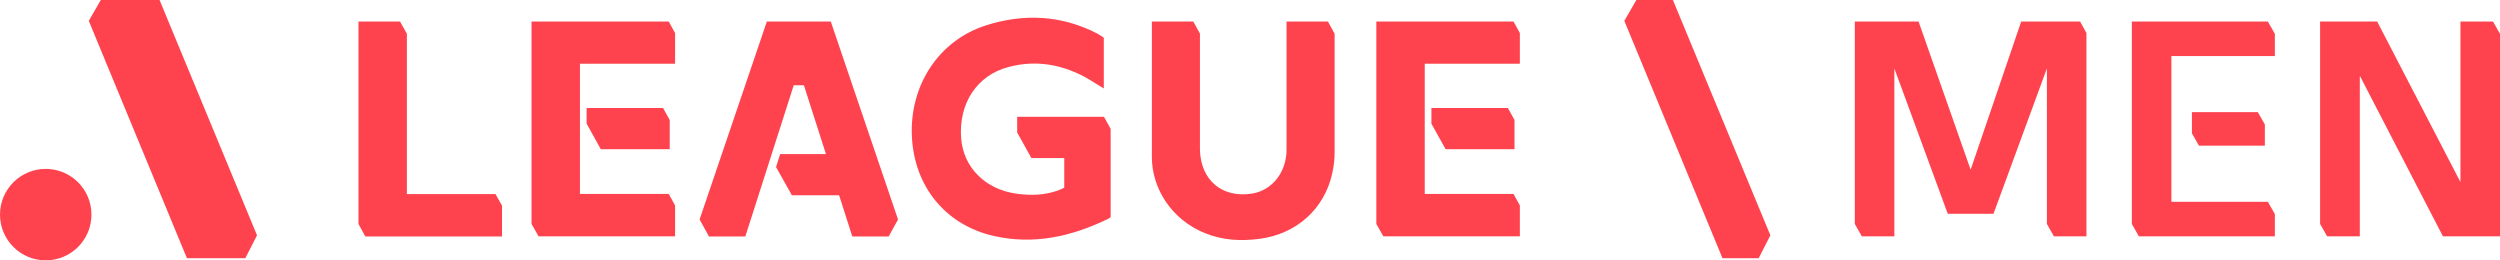
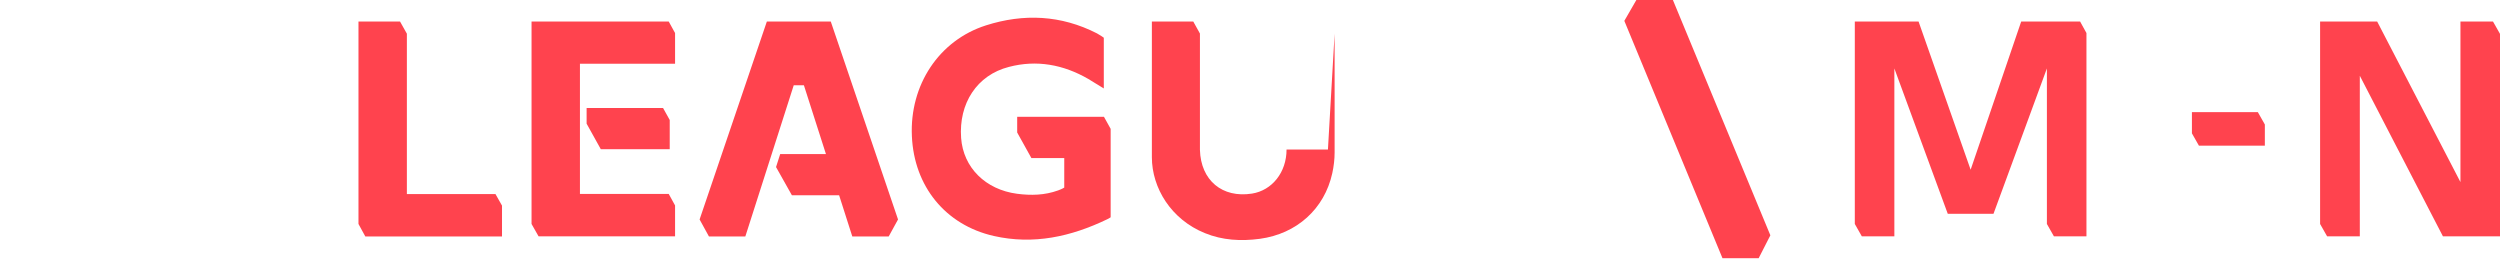
<svg xmlns="http://www.w3.org/2000/svg" version="1.1" id="Layer_1" x="0px" y="0px" viewBox="0 0 1498 156" style="enable-background:new 0 0 1498 156;" xml:space="preserve">
  <style type="text/css">
	.st0{fill:#FF434E;}
</style>
  <path class="st0" d="M665.5,77.2V126c0,0,0,3.4,0,4.2c0,0-1,0.7-2.1,1.2c-21.6,10.4-44.1,15.4-67.9,10  c-29.1-6.6-47.8-29.9-49.1-59.8C545,51,562.6,24.2,590.8,15.2c22.6-7.2,45-6.2,66.5,4.8c2,1.1,3.7,2.3,4.1,2.6V53  c-3.7-2.3-6.5-4-9.3-5.7c-14.9-8.6-30.9-11.6-47.6-7.2c-19.1,4.9-30.1,21.8-28.6,42.6c1.3,17.7,14.6,30.9,33.5,33.4  c8.4,1.1,16.6,0.9,24.6-2c2.5-0.9,3.7-1.7,3.7-1.7V94.7H618l-8.5-15.3V70h52L665.5,77.2z" />
-   <circle class="st0" cx="27.4" cy="128.6" r="27.4" />
-   <polygon class="st0" points="154,141 147,154.7 112,154.7 53.2,12.5 60.4,0 95.6,0 " />
  <polygon class="st0" points="1060.8,141 1053.8,154.7 1032.1,154.7 973.3,12.5 980.5,0 1002.4,0 " />
  <polygon class="st0" points="300.8,123.2 300.8,141.7 218.9,141.7 214.8,134.2 214.8,12.9 239.7,12.9 243.8,20.2 243.8,116.3   296.9,116.3 " />
-   <path class="st0" d="M799.7,20.2v71.2c0,4.1-0.5,8.3-1.4,12.4c-4.7,21.4-21.3,36.3-43.4,39.3c-11.3,1.5-22.4,0.9-32.9-3.4  c-20.3-8.2-31.8-27.1-31.8-45.5V12.9H715l4,7.2v69.7c0.5,18.3,13.4,29,31.2,26.2c12-1.9,20.7-12.7,20.7-26.4V12.9h24.8L799.7,20.2z" />
+   <path class="st0" d="M799.7,20.2v71.2c0,4.1-0.5,8.3-1.4,12.4c-4.7,21.4-21.3,36.3-43.4,39.3c-11.3,1.5-22.4,0.9-32.9-3.4  c-20.3-8.2-31.8-27.1-31.8-45.5V12.9H715l4,7.2v69.7c0.5,18.3,13.4,29,31.2,26.2c12-1.9,20.7-12.7,20.7-26.4h24.8L799.7,20.2z" />
  <polygon class="st0" points="538.1,131.5 532.5,141.7 510.7,141.7 502.8,117 474.5,117 465,100.1 467.5,92.3 494.9,92.3 481.7,51.1   475.6,51.1 446.6,141.7 424.8,141.7 419.2,131.5 459.5,12.9 497.8,12.9 " />
  <path class="st0" d="M401.3,71.9v17.5H360l-8.5-15.3v-9.4h45.8L401.3,71.9z M404.5,19.8l-3.8-6.9h-82.2v121.3l4.2,7.4h81.8v-18.5  l-3.8-6.9h-53.2v-78h57V19.8z" />
-   <path class="st0" d="M907.5,71.9v17.5h-41.3l-8.5-15.3v-9.4h45.8L907.5,71.9z M910.7,19.8l-3.8-6.9h-82.2v121.3l4.2,7.4h81.8v-18.5  l-3.8-6.9h-53.2v-78h57V19.8z" />
  <path class="st0" d="M1149.6,12.9h-38.2v121.3l4.2,7.4h19.5V41l32,87.1h27.4l32-87.1c0,0,0,93.2,0,93.2l4.2,7.4h19.5V19.8l-3.8-6.9  h-35.3l-30.3,88.8L1149.6,12.9z" />
-   <polygon class="st0" points="1363.1,33.6 1363.1,20.3 1358.9,12.9 1277.4,12.9 1277.4,134.2 1281.6,141.6 1363.1,141.6   1363.1,128.3 1358.9,120.9 1301.1,120.9 1301.1,33.6 " />
  <polygon class="st0" points="1313.4,67.2 1313.4,79.9 1317.6,87.3 1357.1,87.3 1357.1,74.6 1352.9,67.2 " />
  <polygon class="st0" points="1463.8,141.6 1498,141.6 1498,20.3 1493.8,12.9 1474.3,12.9 1474.3,109.1 1424.4,12.9 1390.2,12.9   1390.2,134.2 1394.4,141.6 1414,141.6 1414,45.4 " />
</svg>